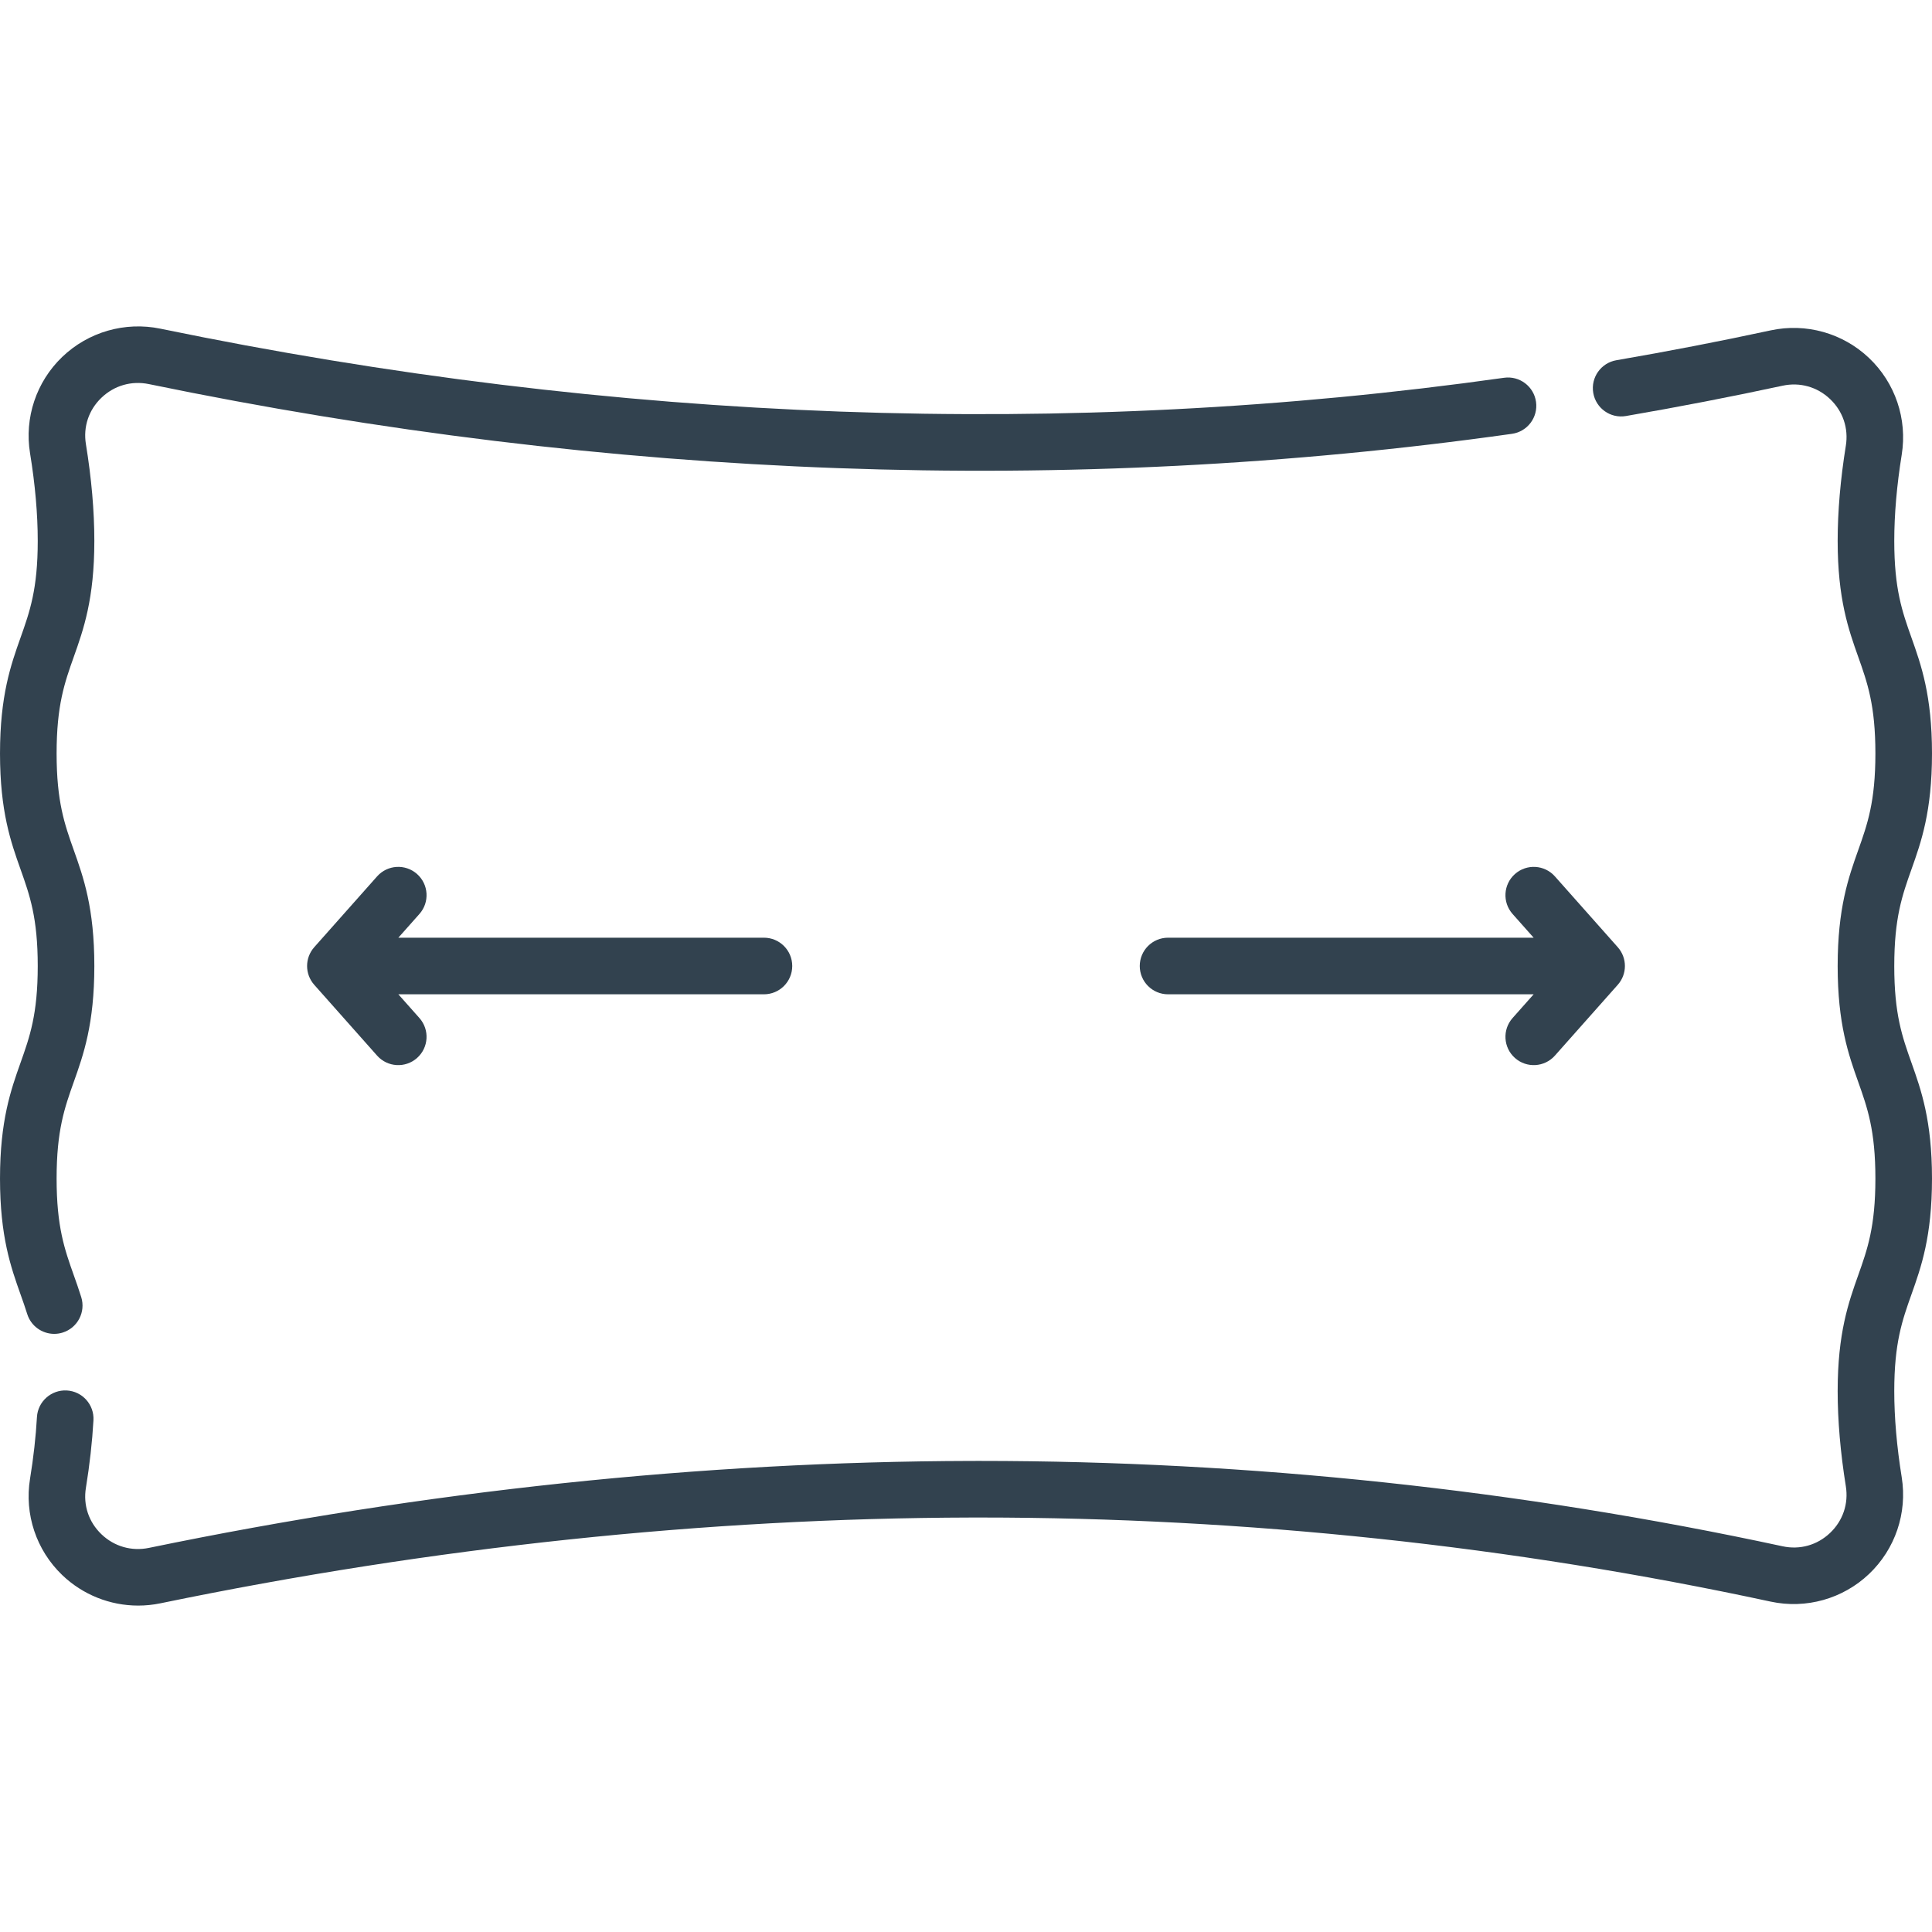
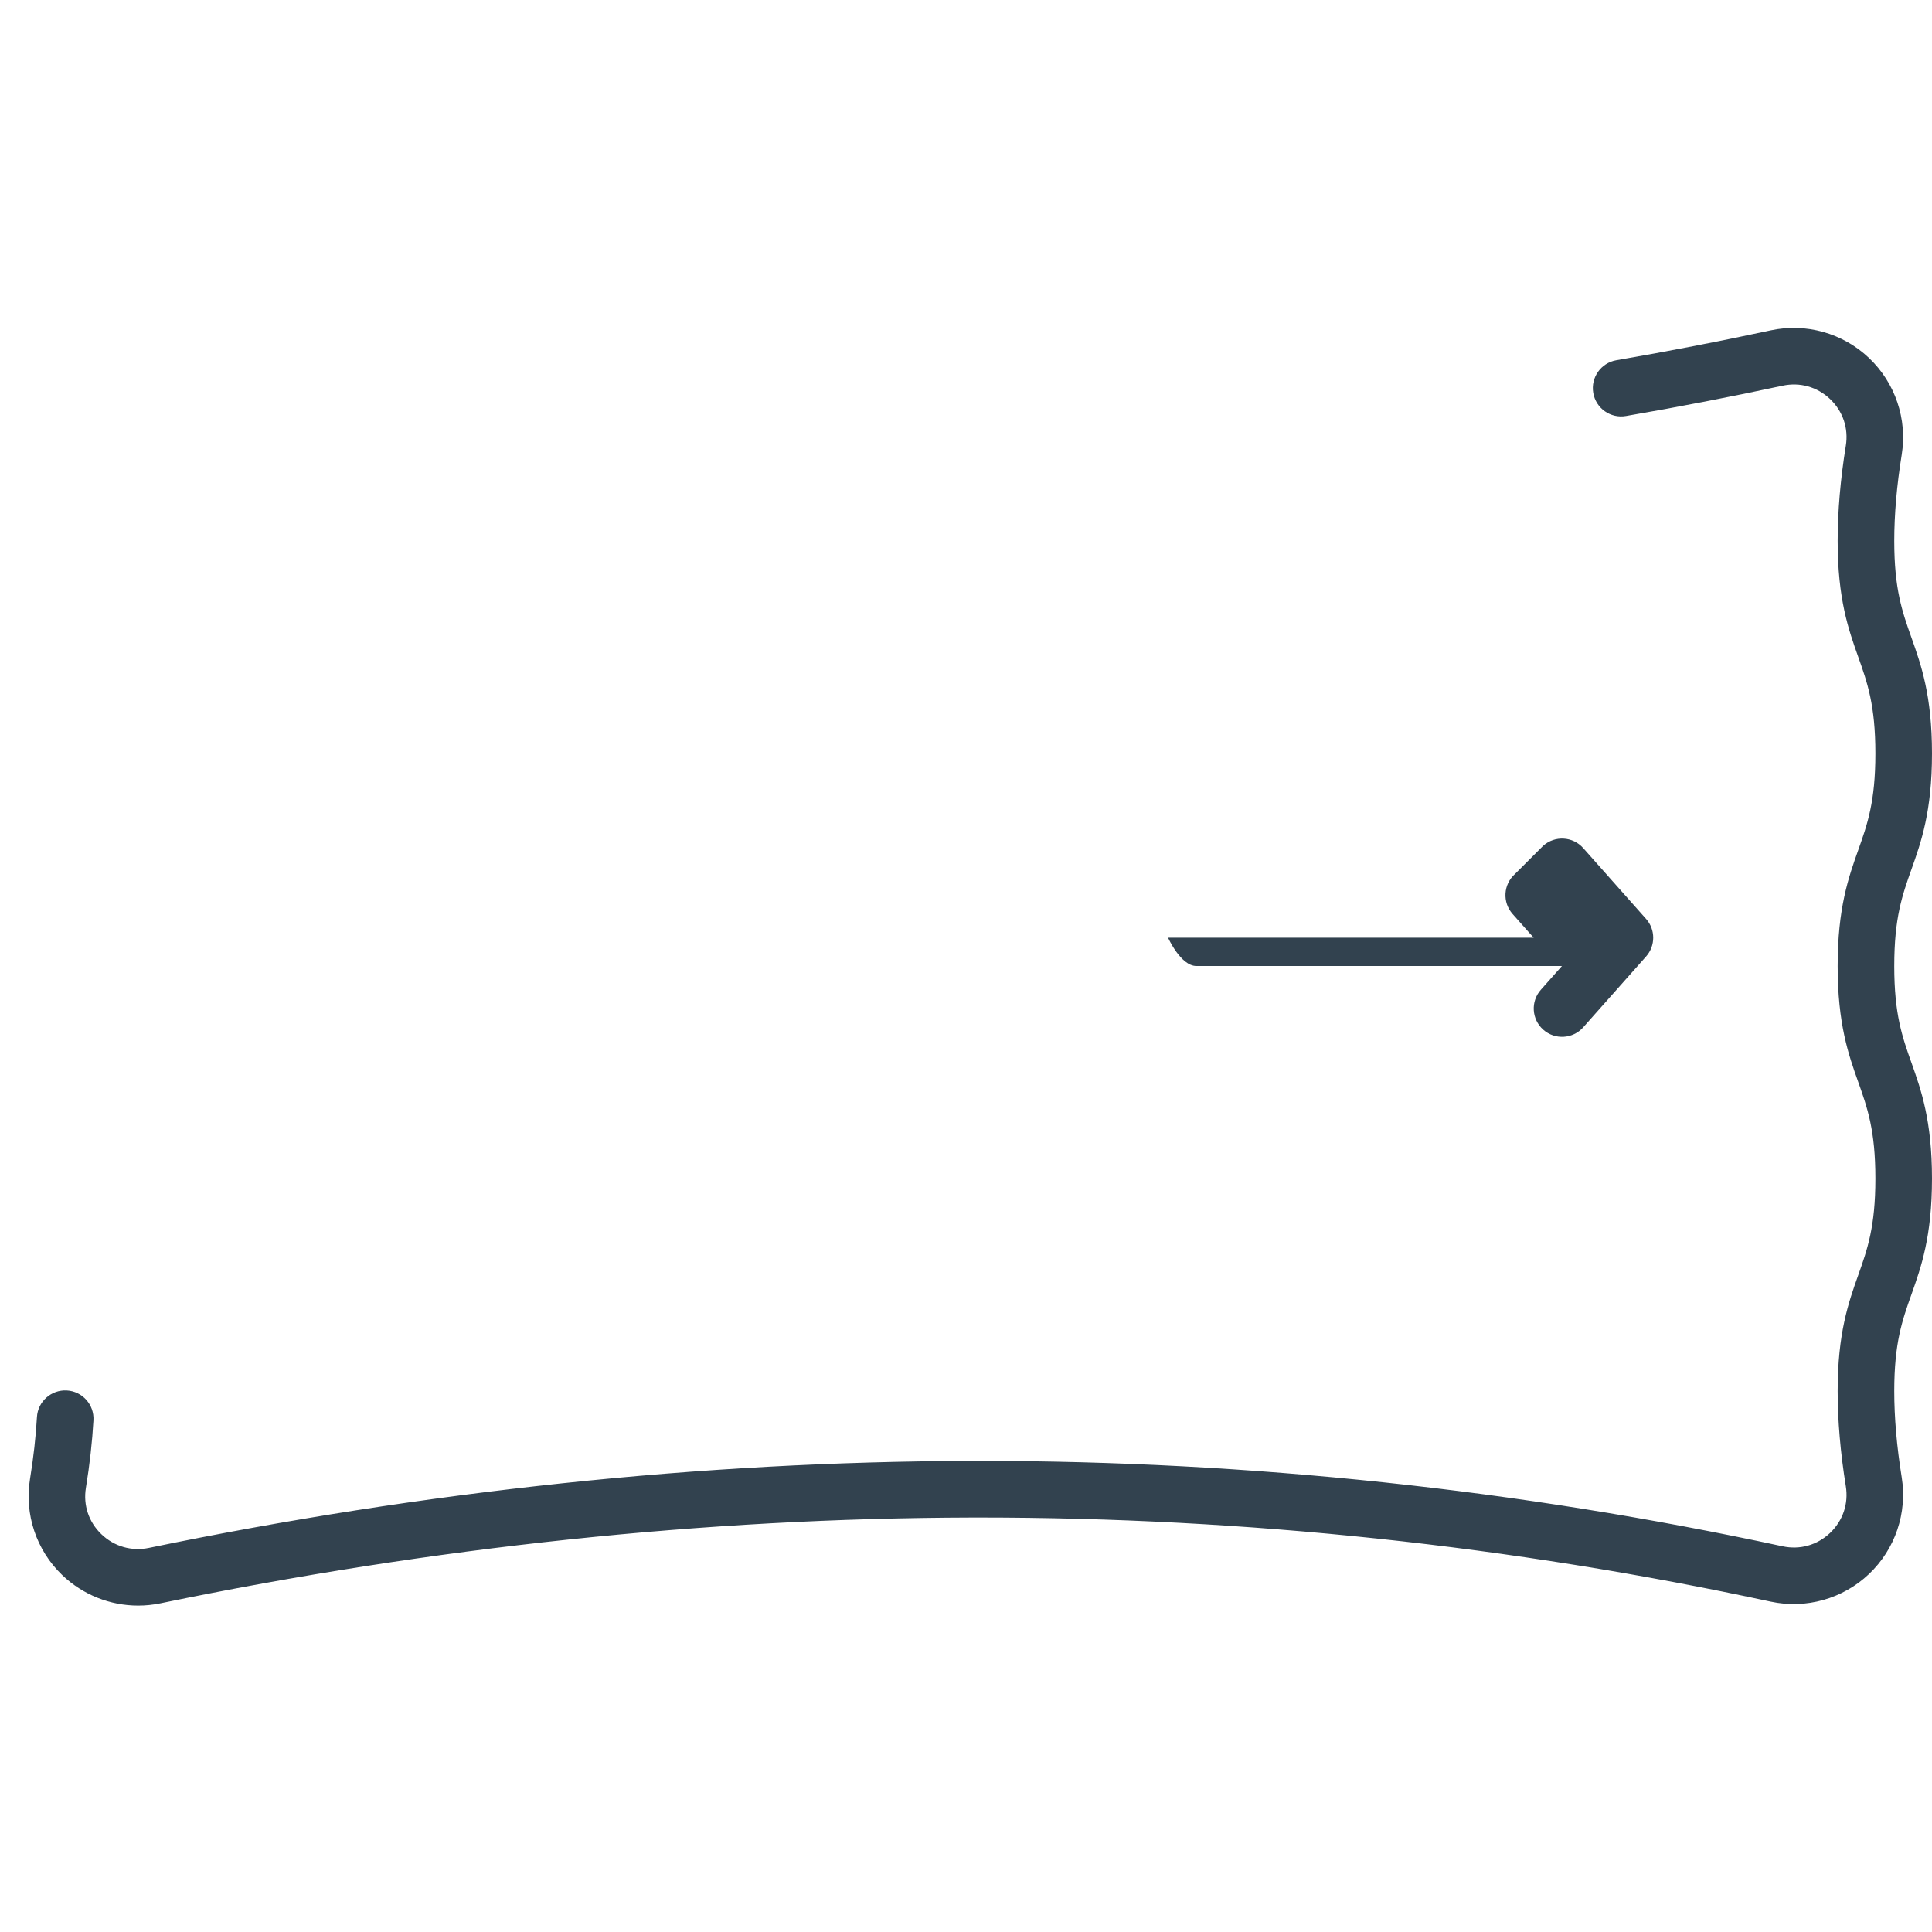
<svg xmlns="http://www.w3.org/2000/svg" version="1.1" width="512" height="512" x="0" y="0" viewBox="0 0 512 512" style="enable-background:new 0 0 512 512" xml:space="preserve" class="">
  <g>
    <g>
-       <path d="m209.952 256c0-4.143-3.357-7.5-7.5-7.5h-96.884l5.582-6.288c2.75-3.098 2.469-7.839-.629-10.588-3.1-2.752-7.839-2.469-10.588.629l-16.66 18.768c-2.522 2.841-2.522 7.118 0 9.959l16.66 18.768c2.744 3.092 7.485 3.384 10.588.629 3.098-2.749 3.379-7.49.629-10.588l-5.582-6.288h96.884c4.143-.001 7.5-3.358 7.5-7.501z" fill="#32424f" data-original="#000000" style="" class="" />
-       <path d="m401.479 231.624c-3.098 2.749-3.379 7.49-.629 10.588l5.582 6.288h-96.885c-4.143 0-7.5 3.357-7.5 7.5s3.357 7.5 7.5 7.5h96.885l-5.582 6.288c-2.75 3.098-2.469 7.839.629 10.588 3.103 2.755 7.844 2.463 10.588-.629l16.66-18.768c2.522-2.841 2.522-7.118 0-9.959l-16.66-18.768c-2.749-3.095-7.488-3.379-10.588-.628z" fill="#32424f" data-original="#000000" style="" class="" />
+       <path d="m401.479 231.624c-3.098 2.749-3.379 7.49-.629 10.588l5.582 6.288h-96.885s3.357 7.5 7.5 7.5h96.885l-5.582 6.288c-2.75 3.098-2.469 7.839.629 10.588 3.103 2.755 7.844 2.463 10.588-.629l16.66-18.768c2.522-2.841 2.522-7.118 0-9.959l-16.66-18.768c-2.749-3.095-7.488-3.379-10.588-.628z" fill="#32424f" data-original="#000000" style="" class="" />
      <path d="m502 256.008c0-12.788 2.116-18.749 4.567-25.651 2.547-7.171 5.433-15.298 5.433-30.671 0-15.374-2.886-23.503-5.433-30.675-2.45-6.903-4.567-12.864-4.567-25.655 0-7.009.665-14.697 1.976-22.852 1.522-9.459-1.719-19.043-8.67-25.638-6.954-6.597-16.699-9.331-26.067-7.311-13.398 2.888-27.155 5.55-40.89 7.914-4.082.703-6.821 4.582-6.119 8.664.703 4.081 4.574 6.827 8.664 6.119 13.938-2.399 27.902-5.103 41.505-8.033 4.588-.992 9.178.298 12.583 3.528s4.931 7.74 4.185 12.374c-1.438 8.939-2.166 17.43-2.166 25.233 0 15.374 2.886 23.503 5.433 30.675 2.45 6.903 4.567 12.864 4.567 25.655 0 12.788-2.116 18.749-4.567 25.651-2.547 7.171-5.433 15.298-5.433 30.671s2.886 23.501 5.433 30.672c2.45 6.903 4.567 12.864 4.567 25.653 0 12.788-2.117 18.749-4.567 25.651-2.547 7.171-5.433 15.298-5.433 30.67 0 7.798.729 16.284 2.166 25.224.745 4.633-.78 9.144-4.186 12.374-3.406 3.231-7.991 4.521-12.583 3.529-69.664-15.013-141.207-22.62-212.71-22.62-.798 0-1.609.001-2.408.003-71.339.171-144.618 7.923-217.806 23.042-4.609.954-9.205-.366-12.601-3.622-3.358-3.22-4.855-7.696-4.107-12.279 1.003-6.144 1.676-12.167 2.002-17.904.234-4.136-2.928-7.678-7.063-7.913-4.122-.223-7.679 2.928-7.913 7.063-.296 5.214-.911 10.711-1.83 16.339-1.531 9.391 1.658 18.932 8.531 25.521 5.467 5.241 12.696 8.088 20.124 8.087 1.96 0 3.934-.198 5.893-.603 72.202-14.915 144.474-22.563 214.806-22.731.792-.002 1.582-.003 2.373-.003 70.438 0 140.927 7.495 209.551 22.284 9.367 2.015 19.112-.717 26.066-7.312 6.951-6.595 10.192-16.18 8.671-25.638-1.311-8.153-1.976-15.839-1.976-22.842 0-12.788 2.116-18.748 4.567-25.65 2.547-7.171 5.433-15.298 5.433-30.671s-2.886-23.501-5.433-30.672c-2.451-6.9-4.568-12.861-4.568-25.65z" fill="#32424f" data-original="#000000" style="" class="" />
-       <path d="m14.366 353.49c.739 0 1.492-.11 2.235-.342 3.954-1.234 6.16-5.439 4.927-9.394-.639-2.046-1.311-3.938-1.96-5.767-2.451-6.902-4.568-12.864-4.568-25.654 0-12.789 2.117-18.75 4.567-25.653 2.547-7.171 5.433-15.299 5.433-30.672s-2.886-23.5-5.433-30.671c-2.45-6.902-4.567-12.863-4.567-25.651 0-12.791 2.117-18.752 4.567-25.655 2.547-7.173 5.433-15.301 5.433-30.675 0-7.938-.752-16.571-2.235-25.66-.748-4.584.749-9.06 4.107-12.278 3.396-3.257 7.989-4.579 12.601-3.623 122.367 25.278 243.896 29.71 361.208 13.175 4.102-.578 6.958-4.372 6.38-8.474-.578-4.103-4.369-6.957-8.474-6.38-115.6 16.298-235.402 11.918-356.079-13.011-9.383-1.938-19.107.859-26.018 7.484-6.873 6.591-10.061 16.131-8.53 25.521 1.354 8.293 2.04 16.114 2.04 23.245 0 12.791-2.117 18.752-4.567 25.655-2.547 7.173-5.433 15.302-5.433 30.676 0 15.373 2.886 23.5 5.433 30.671 2.451 6.902 4.567 12.863 4.567 25.651 0 12.789-2.117 18.75-4.567 25.653-2.547 7.171-5.433 15.299-5.433 30.672 0 15.375 2.887 23.503 5.434 30.675.629 1.772 1.224 3.445 1.774 5.214 1.002 3.211 3.963 5.268 7.158 5.268z" fill="#32424f" data-original="#000000" style="" class="" />
    </g>
  </g>
</svg>